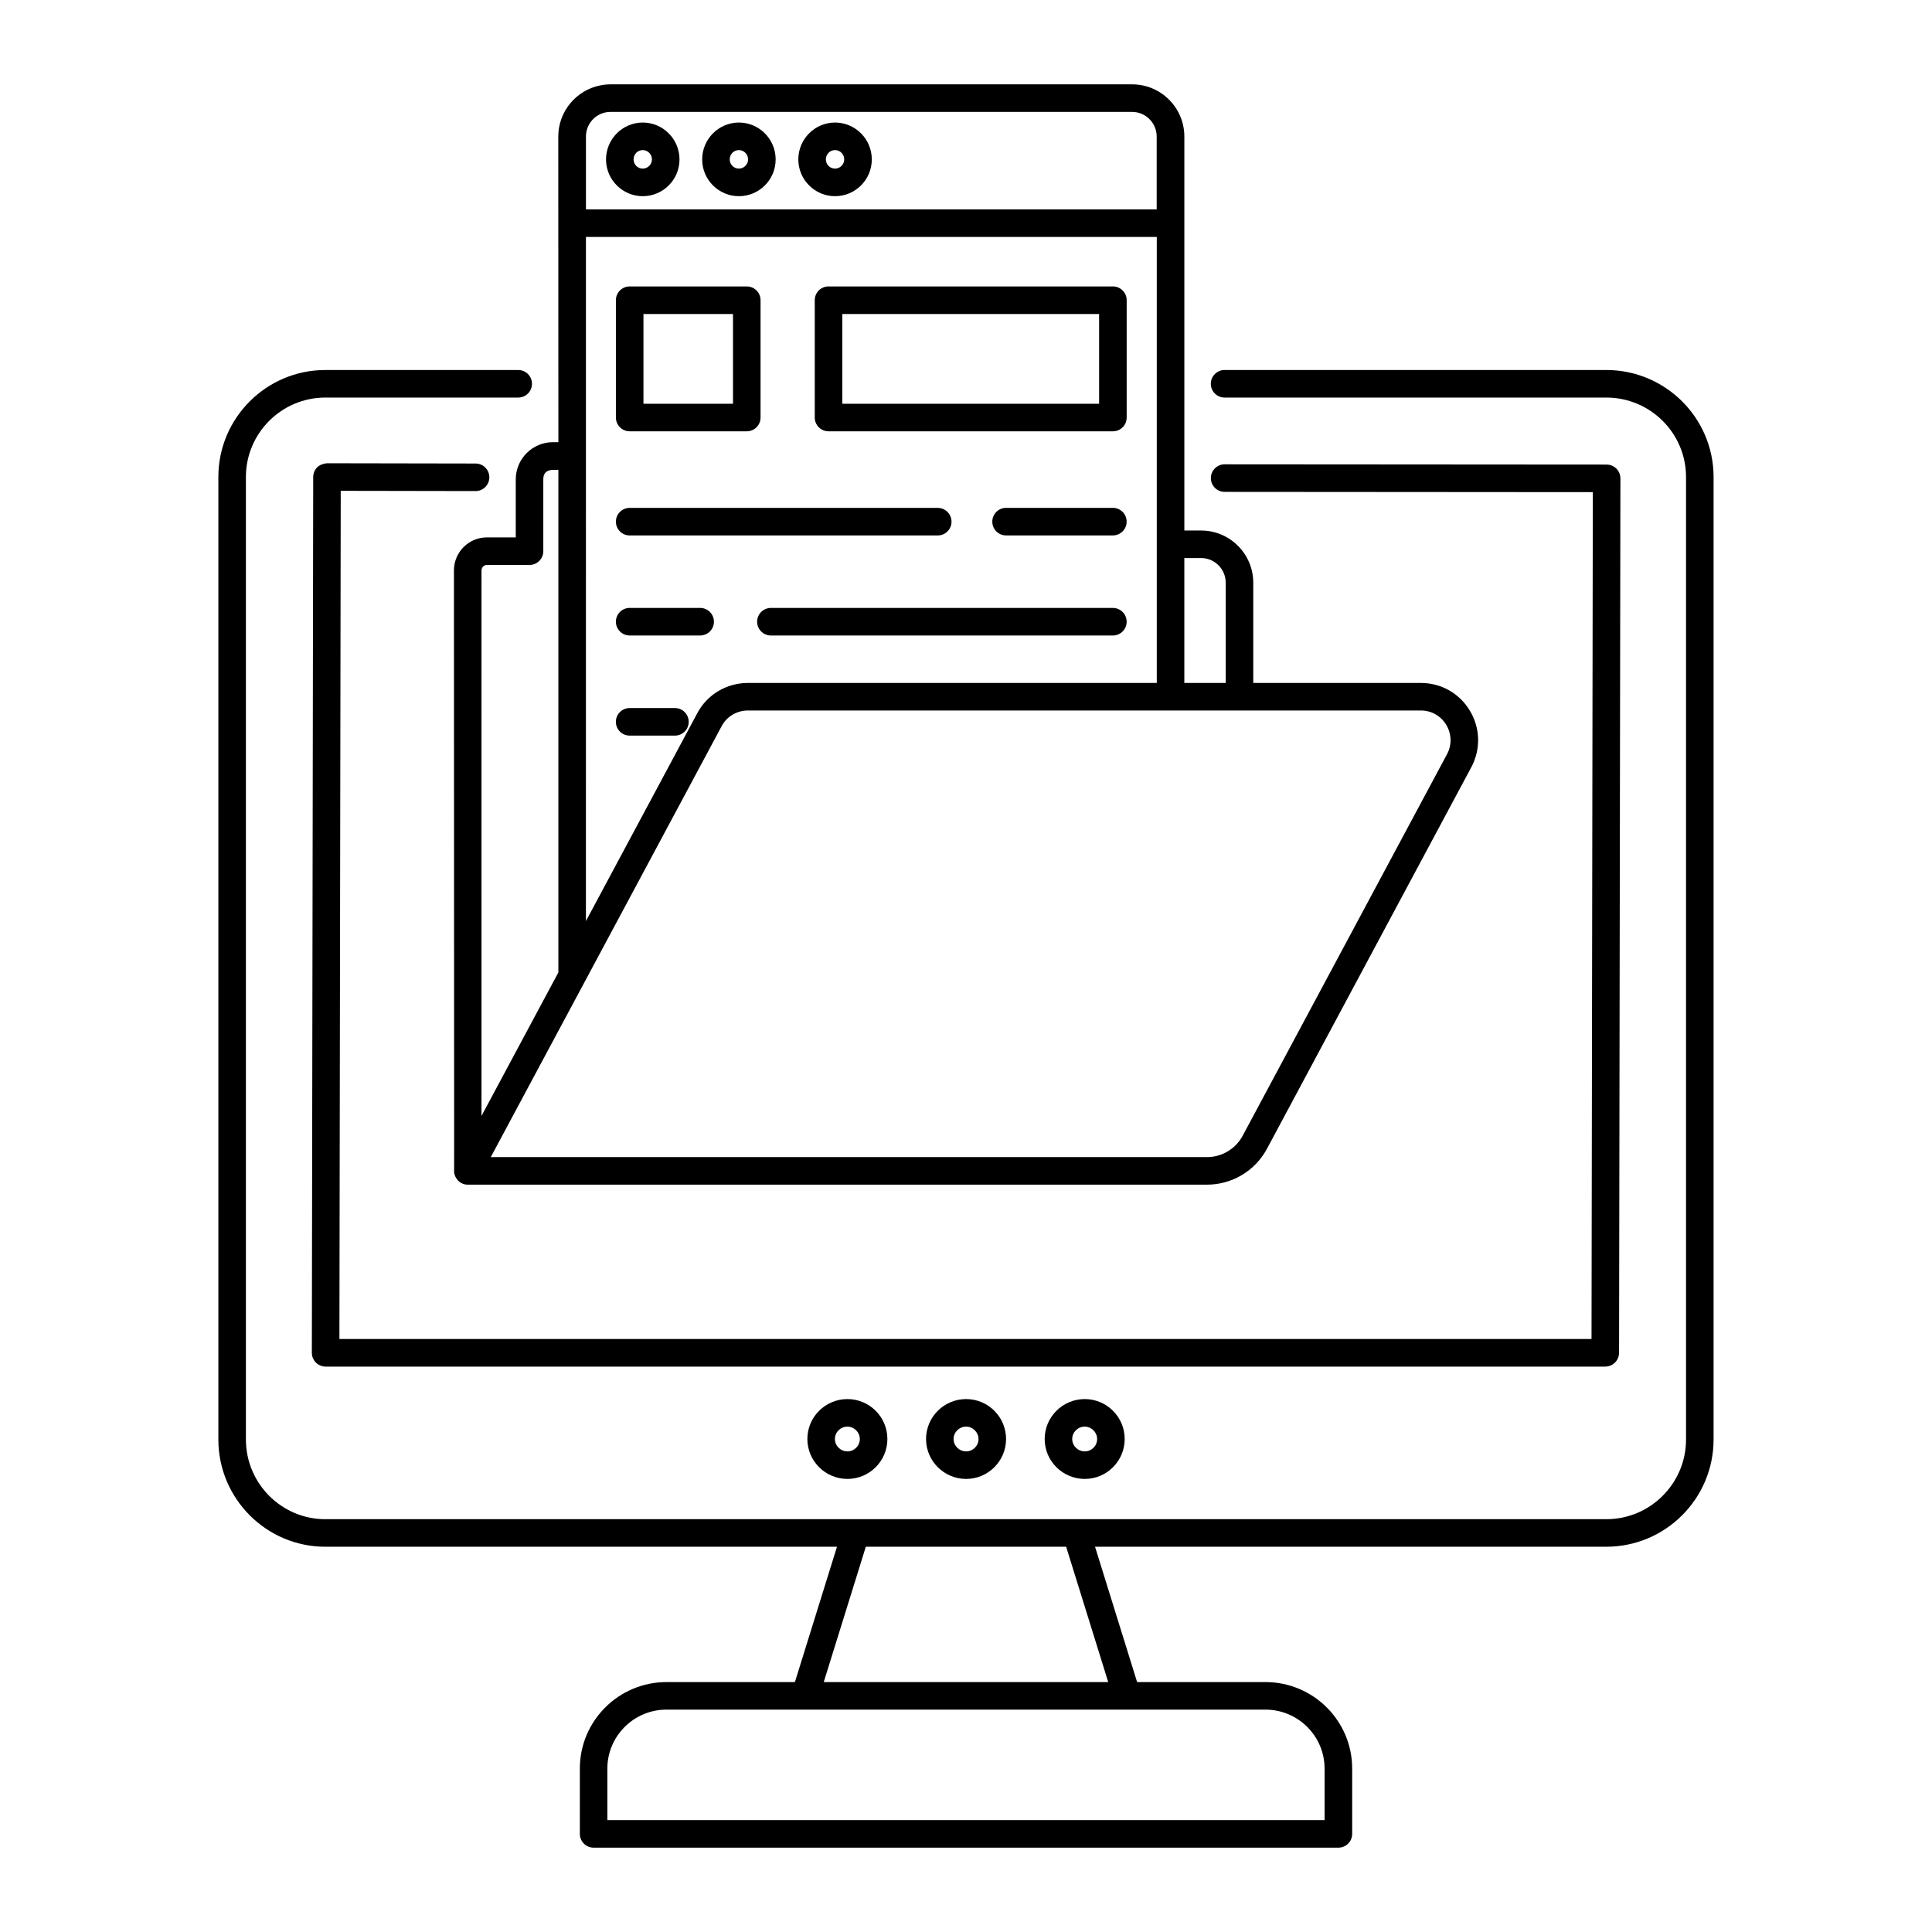
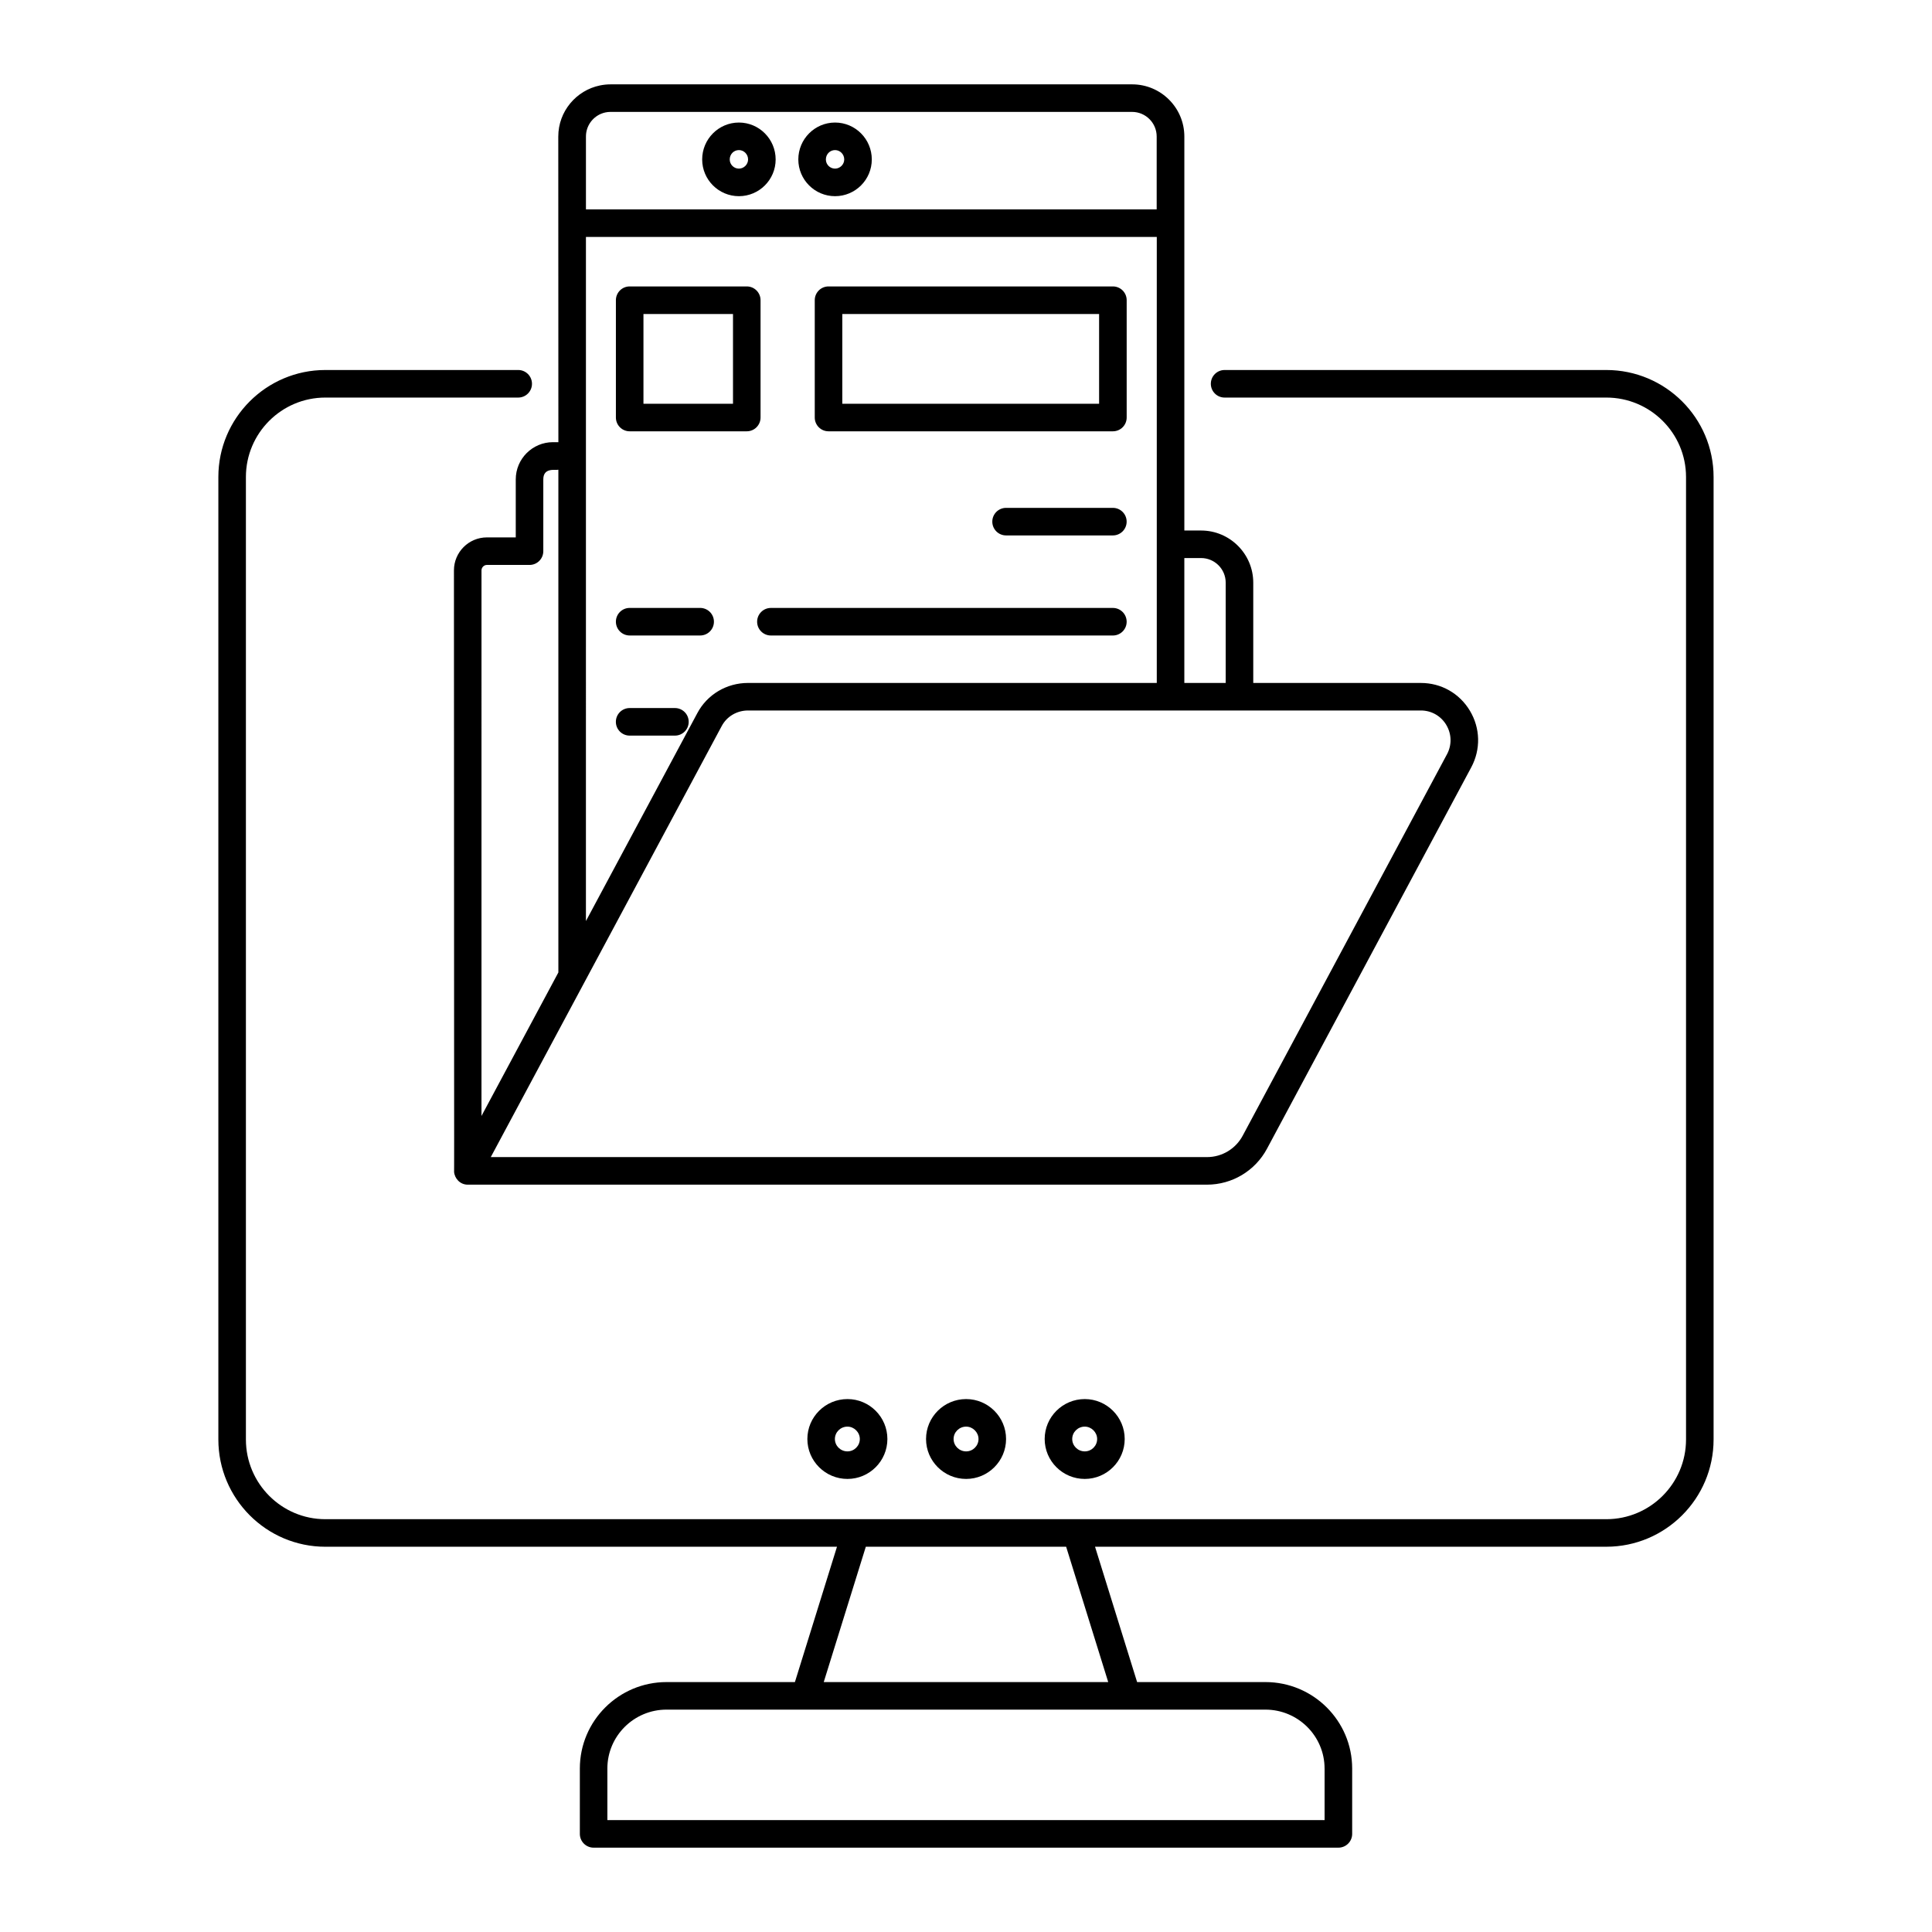
<svg xmlns="http://www.w3.org/2000/svg" fill="#000000" width="800px" height="800px" version="1.1" viewBox="144 144 512 512">
  <g>
    <path d="m230.22 553.9h135.59l-11.152 35.867h-34.016c-12.672 0-22.977 10.273-22.977 22.91v17.32c0 2.019 1.633 3.652 3.652 3.652h197.37c2.019 0 3.652-1.633 3.652-3.652v-17.32c0-12.637-10.312-22.91-22.98-22.91h-34.012l-11.152-35.867h135.5c15.672 0 28.422-12.75 28.422-28.422v-255.07c0-15.629-12.75-28.352-28.422-28.352h-101.16c-2.019 0-3.652 1.633-3.652 3.652 0 2.019 1.633 3.652 3.652 3.652h101.16c11.648 0 21.121 9.441 21.121 21.051v255.07c0 11.645-9.473 21.121-21.121 21.121h-339.48c-11.605 0-21.047-9.477-21.047-21.121v-255.07c0-11.609 9.441-21.051 21.047-21.051h51.113c2.019 0 3.652-1.633 3.652-3.652s-1.633-3.652-3.652-3.652h-51.113c-15.629 0-28.348 12.723-28.348 28.352v255.07c0 15.676 12.719 28.426 28.348 28.426zm264.81 58.777v13.668h-190.07v-13.668c0-8.605 7.031-15.609 15.676-15.609h158.71c8.645 0 15.68 7 15.68 15.609zm-68.492-58.777 11.152 35.867h-75.391l11.152-35.867z" />
-     <path d="m573.07 502.51 0.355-231.73c0-0.969-0.383-1.898-1.066-2.59-0.684-0.684-1.613-1.07-2.582-1.07l-101.23-0.07h-0.004c-2.016 0-3.652 1.633-3.652 3.652 0 2.012 1.633 3.652 3.648 3.652l97.574 0.07-0.344 224.43h-331.82l0.348-224.78 35.723 0.062h0.008c2.016 0 3.648-1.633 3.652-3.644 0.004-2.019-1.629-3.652-3.644-3.656l-39.375-0.07c-0.957 0.105-1.898 0.387-2.586 1.062-0.684 0.684-1.074 1.613-1.074 2.582l-0.359 232.09c0 0.969 0.383 1.902 1.066 2.59 0.684 0.684 1.613 1.07 2.586 1.07h339.12c2.012-0.004 3.644-1.637 3.648-3.644z" />
    <path d="m357.96 525.35c0 5.832 4.766 10.582 10.625 10.582 5.836 0 10.582-4.75 10.582-10.582 0-5.832-4.746-10.582-10.582-10.582-5.859 0-10.625 4.75-10.625 10.582zm13.902 0c0 1.812-1.473 3.281-3.281 3.281-1.832 0-3.324-1.469-3.324-3.281s1.492-3.281 3.324-3.281c1.781 0 3.281 1.508 3.281 3.281z" />
    <path d="m389.41 525.35c0 5.832 4.766 10.582 10.625 10.582 5.836 0 10.582-4.75 10.582-10.582 0-5.832-4.746-10.582-10.582-10.582-5.859 0-10.625 4.75-10.625 10.582zm13.906 0c0 1.812-1.473 3.281-3.281 3.281-1.832 0-3.324-1.469-3.324-3.281s1.492-3.281 3.324-3.281c1.777 0 3.281 1.508 3.281 3.281z" />
    <path d="m420.85 525.35c0 5.832 4.766 10.582 10.625 10.582 5.836 0 10.582-4.75 10.582-10.582 0-5.832-4.746-10.582-10.582-10.582-5.859 0-10.625 4.75-10.625 10.582zm13.906 0c0 1.812-1.473 3.281-3.281 3.281-1.832 0-3.324-1.469-3.324-3.281s1.492-3.281 3.324-3.281c1.777 0 3.281 1.508 3.281 3.281z" />
    <path d="m290.54 261.18c-5.438 0-9.859 4.422-9.859 9.863v15.375l-7.644-0.004c-4.816 0-8.738 3.922-8.738 8.742 0.004 108.97 0.094 160.34 0.035 159.35 0.102 1.711 1.535 3.441 3.613 3.441h195.91c6.664 0 12.758-3.652 15.906-9.52l54.129-101.07c2.551-4.762 2.422-10.367-0.348-14.996-2.762-4.621-7.617-7.371-12.992-7.371h-44.426v-26.574c0-7.621-6.203-13.824-13.824-13.824l-4.438-0.004v-104.41c0-7.621-6.203-13.824-13.828-13.824h-138.23c-0.961 0-1.898 0.102-2.805 0.289-6.297 1.289-11.051 6.875-11.051 13.543 0.004 8.281-0.012-30.004 0.027 81.004zm-17.504 32.535h11.293c2.019 0 3.652-1.633 3.652-3.652v-19.023c0-3.238 3.262-2.348 3.992-2.559v133.23l-20.375 38.031 0.004-144.59c0-0.777 0.656-1.441 1.434-1.441zm32.742-120.06h138.23c3.598 0 6.523 2.922 6.523 6.523v19.309h-151.25v-19.316c0-2.699 1.645-5.016 3.984-6.008 0.773-0.324 1.621-0.508 2.516-0.508zm-6.5 33.137h151.28v118.2l-108.33-0.004c-5.684 0-10.84 3.086-13.445 8.027l-29.508 55.074c0.004-100.62 0.004-77.836 0.004-181.29zm228 129.32c1.441 2.402 1.508 5.32 0.184 7.793h-0.004l-54.133 101.07c-1.871 3.492-5.496 5.668-9.465 5.668h-189.8c83.879-156.57 54.906-102.48 61.184-114.2 1.348-2.566 4.027-4.156 6.996-4.156h178.32c2.777 0.004 5.289 1.43 6.723 3.824zm-64.98-44.223c3.598 0 6.523 2.922 6.523 6.523v26.574h-10.961v-33.098z" />
    <path d="m322.86 331.64h-11.996c-2.019 0-3.652 1.633-3.652 3.652s1.633 3.652 3.652 3.652h11.996c2.019 0 3.652-1.633 3.652-3.652s-1.633-3.652-3.652-3.652z" />
    <path d="m310.87 312.41h18.676c2.019 0 3.652-1.633 3.652-3.652s-1.633-3.652-3.652-3.652h-18.676c-2.019 0-3.652 1.633-3.652 3.652 0.004 2.019 1.637 3.652 3.652 3.652z" />
    <path d="m438.92 305.11h-90.621c-2.019 0-3.652 1.633-3.652 3.652s1.633 3.652 3.652 3.652h90.625c2.019 0 3.652-1.633 3.652-3.652-0.004-2.019-1.637-3.652-3.656-3.652z" />
-     <path d="m310.87 285.9h81.637c2.019 0 3.652-1.633 3.652-3.652 0-2.019-1.633-3.652-3.652-3.652h-81.637c-2.019 0-3.652 1.633-3.652 3.652 0.004 2.019 1.637 3.652 3.652 3.652z" />
    <path d="m438.92 278.59h-28.297c-2.019 0-3.652 1.633-3.652 3.652 0 2.019 1.633 3.652 3.652 3.652h28.297c2.019 0 3.652-1.633 3.652-3.652 0-2.019-1.633-3.652-3.652-3.652z" />
    <path d="m310.87 258.3h31.031c2.019 0 3.652-1.633 3.652-3.652v-31.09c0-2.019-1.633-3.652-3.652-3.652h-31.031c-2.019 0-3.652 1.633-3.652 3.652v31.09c0.004 2.019 1.637 3.652 3.652 3.652zm3.652-31.086h23.73v23.789h-23.73z" />
    <path d="m363.57 258.3h75.359c2.019 0 3.652-1.633 3.652-3.652v-31.09c0-2.019-1.633-3.652-3.652-3.652h-75.359c-2.019 0-3.652 1.633-3.652 3.652v31.09c0 2.019 1.633 3.652 3.652 3.652zm3.648-31.086h68.055v23.789h-68.055z" />
-     <path d="m314.34 195.99c5.367 0 9.734-4.363 9.734-9.734 0-5.398-4.367-9.781-9.734-9.781-5.371 0-9.738 4.387-9.738 9.781 0.004 5.371 4.371 9.734 9.738 9.734zm0-12.215c1.34 0 2.43 1.113 2.43 2.481 0 1.32-1.113 2.43-2.43 2.43-1.344 0-2.434-1.09-2.434-2.43 0-1.387 1.07-2.481 2.434-2.481z" />
    <path d="m339.82 195.99c5.367 0 9.734-4.363 9.734-9.734 0-5.398-4.367-9.781-9.734-9.781-5.371 0-9.738 4.387-9.738 9.781 0.004 5.371 4.371 9.734 9.738 9.734zm0-12.215c1.34 0 2.43 1.113 2.43 2.481 0 1.32-1.113 2.43-2.43 2.43-1.344 0-2.434-1.09-2.434-2.43 0-1.387 1.07-2.481 2.434-2.481z" />
    <path d="m365.3 195.99c5.367 0 9.734-4.363 9.734-9.734 0-5.398-4.367-9.781-9.734-9.781-5.371 0-9.738 4.387-9.738 9.781 0.004 5.371 4.371 9.734 9.738 9.734zm0-12.215c1.34 0 2.43 1.113 2.43 2.481 0 1.32-1.113 2.43-2.43 2.43-1.344 0-2.434-1.09-2.434-2.43 0-1.387 1.07-2.481 2.434-2.481z" />
  </g>
</svg>